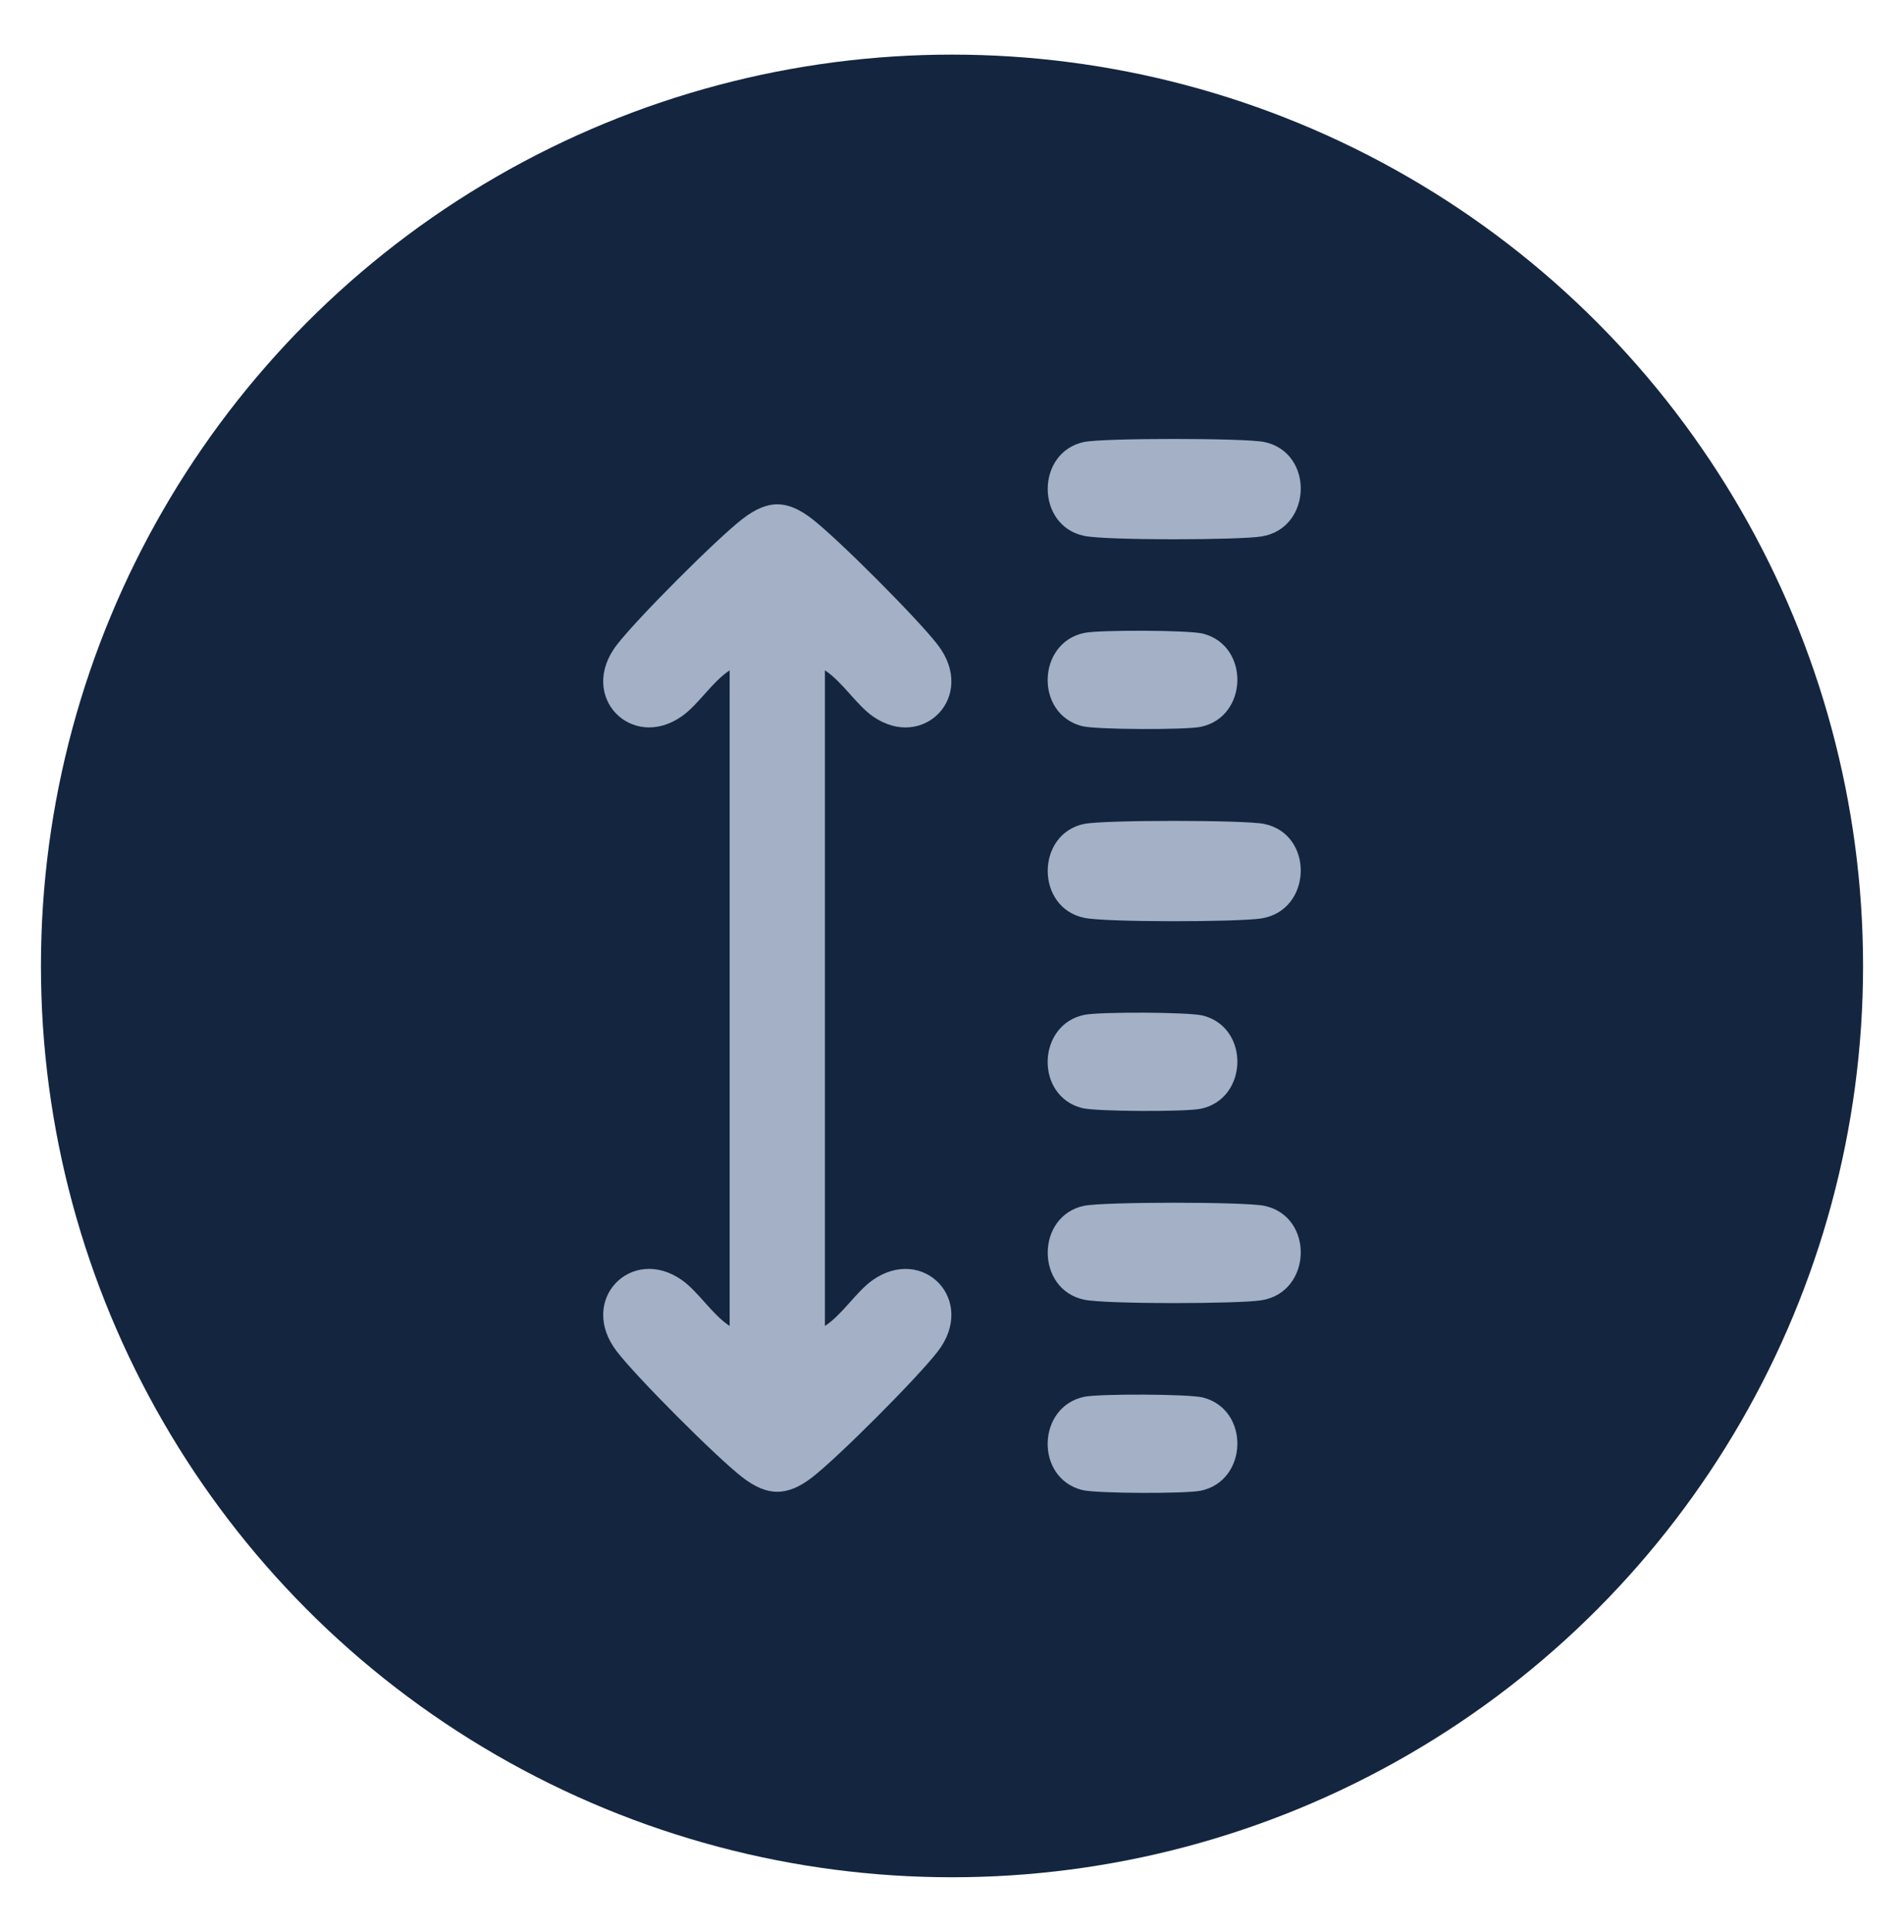
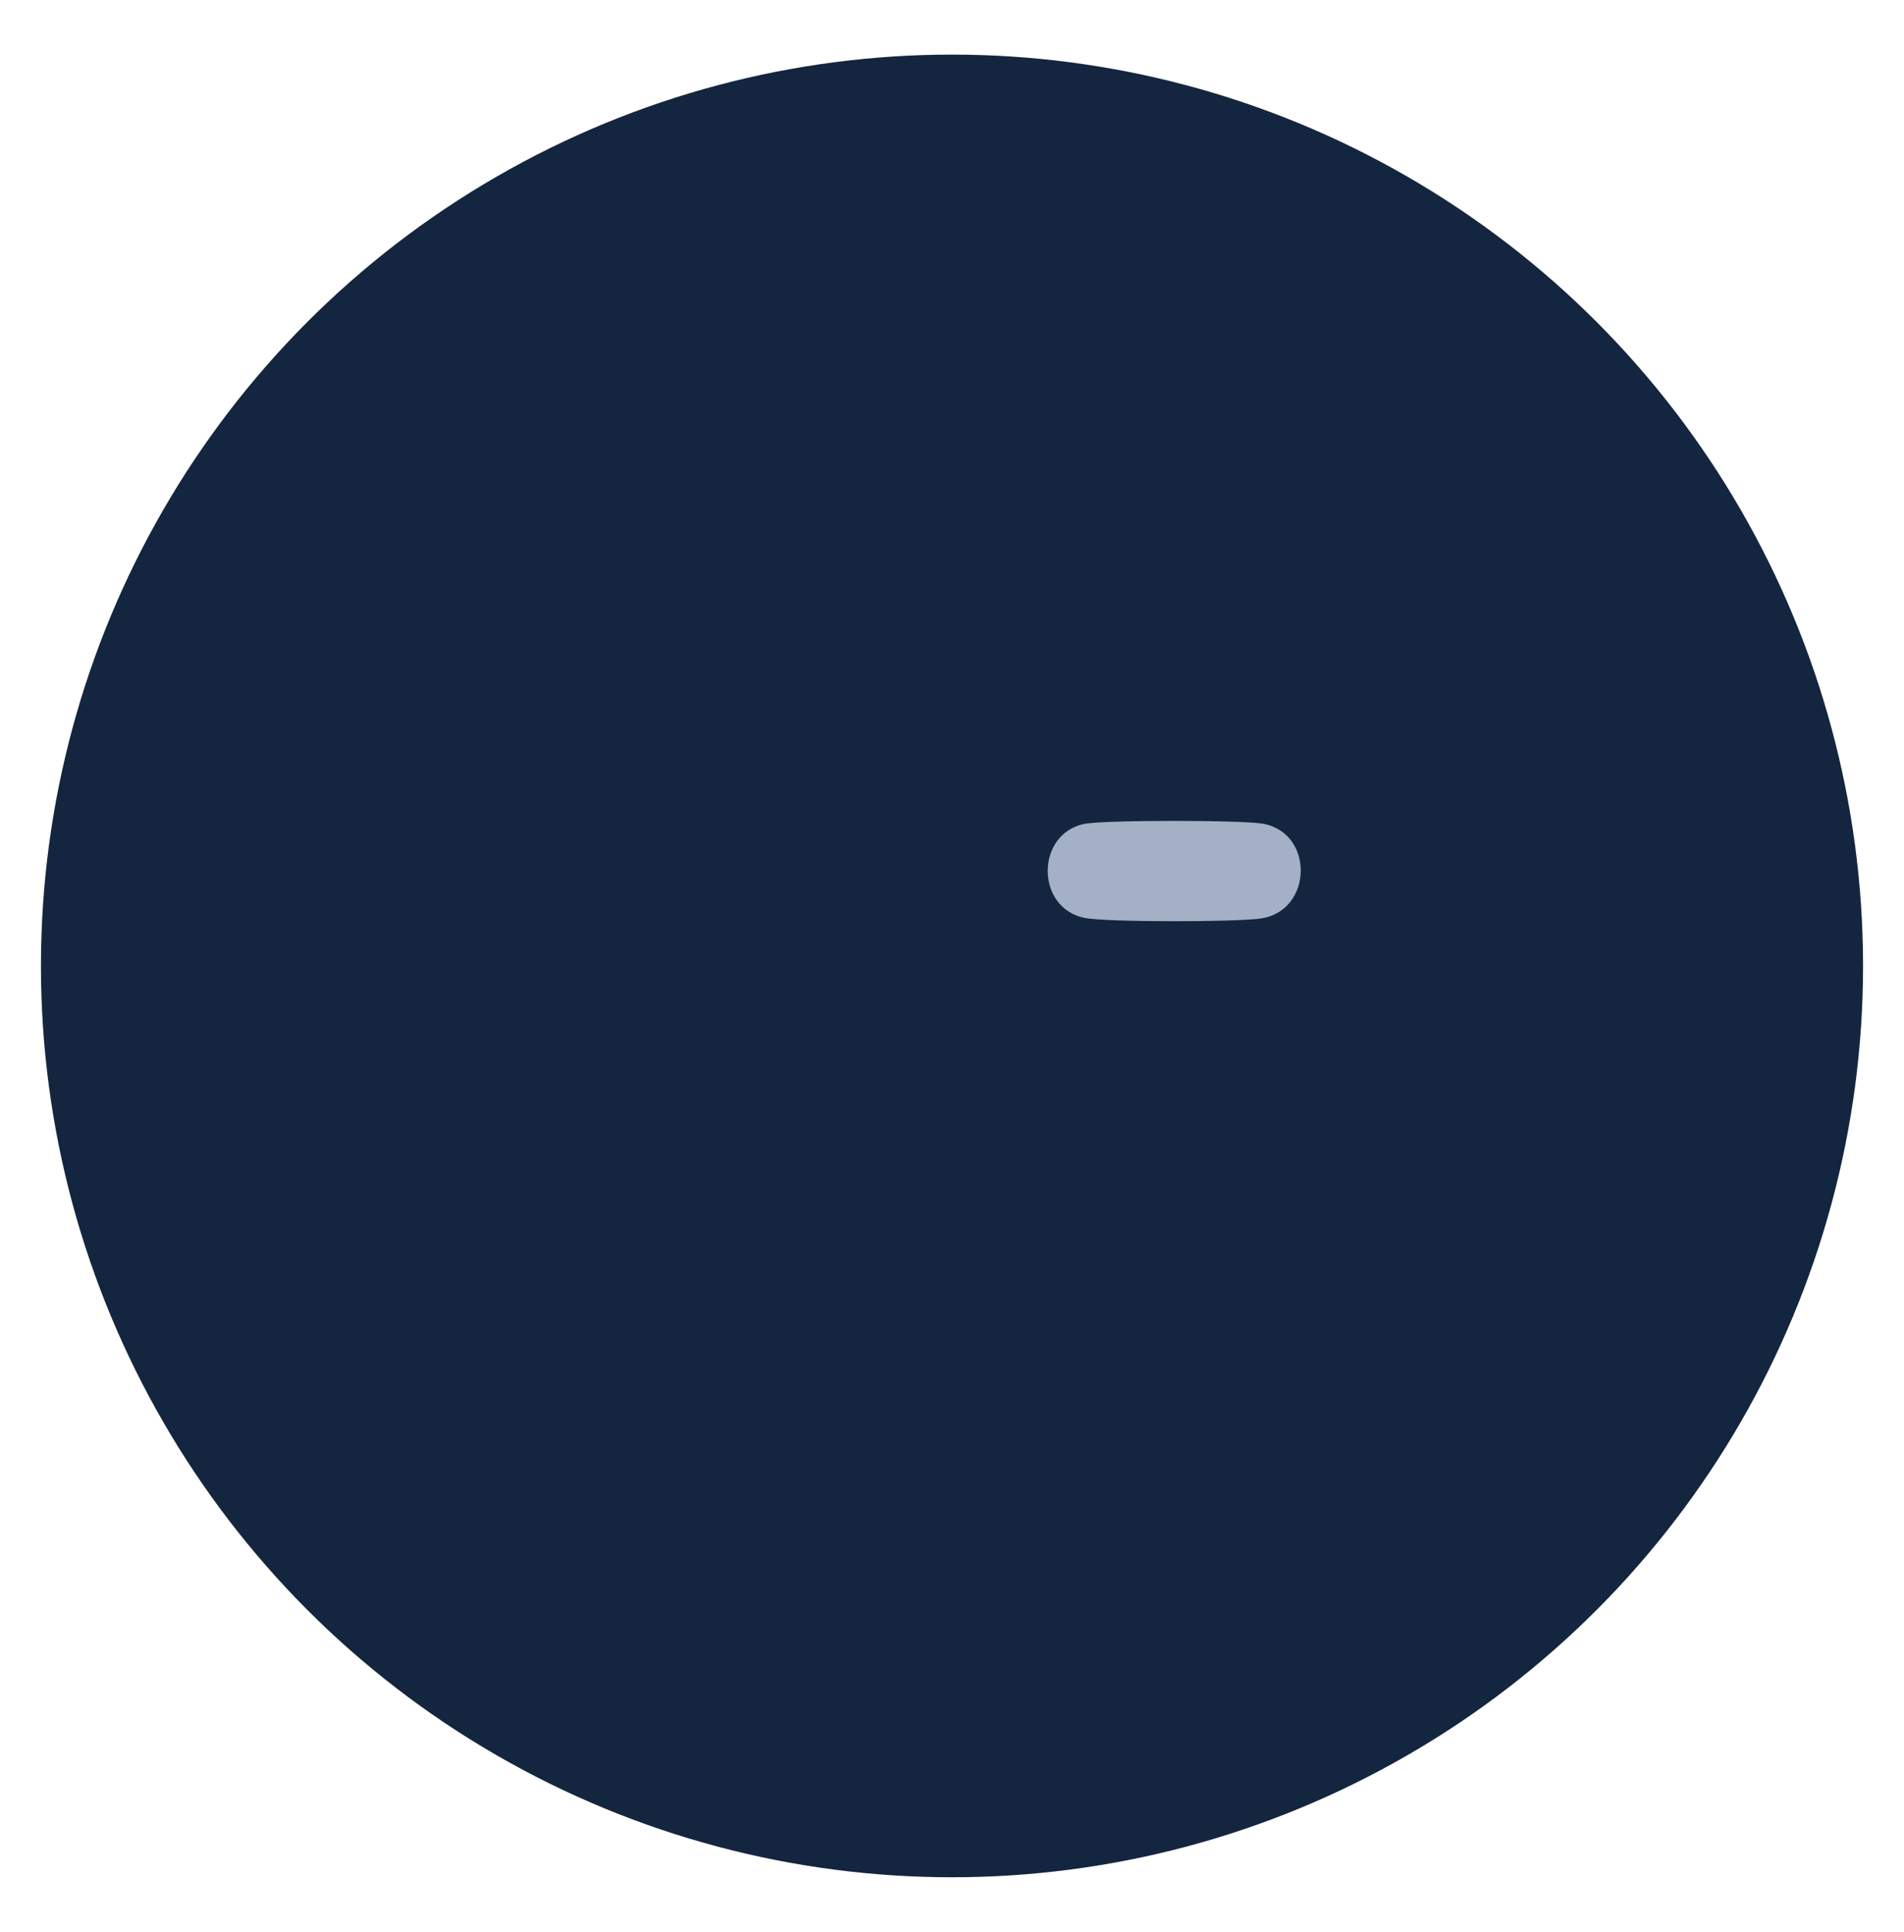
<svg xmlns="http://www.w3.org/2000/svg" id="Layer_1" data-name="Layer 1" viewBox="0 0 279 283">
  <defs>
    <style>
      .cls-1 {
        fill: #14253f;
      }

      .cls-2 {
        fill: #a3b0c5;
      }
    </style>
  </defs>
  <circle class="cls-1" cx="139.5" cy="141.5" r="133.5" />
  <g>
-     <path class="cls-2" d="M120.88,98.2v96.04c2.57-1.68,4.59-5.03,7.01-6.73,7.37-5.16,15.33,2.94,9.52,10.47-2.92,3.8-14.59,15.49-18.38,18.42-3.67,2.84-6.59,2.84-10.26,0-3.79-2.93-15.46-14.62-18.38-18.42-5.81-7.54,2.15-15.64,9.52-10.47,2.42,1.7,4.44,5.05,7.01,6.73v-96.04c-2.57,1.68-4.59,5.03-7.01,6.73-7.37,5.16-15.33-2.94-9.52-10.47,2.92-3.8,14.59-15.49,18.38-18.42s6.59-2.84,10.26,0c3.79,2.93,15.46,14.62,18.38,18.42,5.81,7.54-2.15,15.64-9.52,10.47-2.42-1.7-4.44-5.05-7.01-6.73Z" />
-     <path class="cls-2" d="M158.91,64.74c2.87-.59,23.44-.58,26.31,0,7.39,1.5,7.09,12.68-.39,13.85-3.46.54-22.7.58-25.92-.08-7.19-1.46-7.17-12.32,0-13.78Z" />
    <path class="cls-2" d="M158.91,120.69c2.87-.59,23.44-.58,26.31,0,7.39,1.5,7.09,12.68-.39,13.85-3.46.54-22.7.58-25.92-.08-7.19-1.46-7.17-12.32,0-13.78Z" />
-     <path class="cls-2" d="M158.91,176.63c2.87-.59,23.44-.59,26.31,0,7.39,1.5,7.09,12.68-.39,13.85-3.45.54-22.71.58-25.92-.08-7.17-1.46-7.19-12.31,0-13.78Z" />
-     <path class="cls-2" d="M158.91,92.71c2.21-.45,15.26-.42,17.36.11,6.93,1.77,6.64,12.24-.35,13.66-2.21.45-15.26.42-17.36-.11-6.94-1.77-6.62-12.24.35-13.66Z" />
-     <path class="cls-2" d="M158.91,148.66c2.21-.45,15.26-.42,17.36.11,6.93,1.77,6.64,12.24-.35,13.66-2.21.45-15.26.42-17.36-.11-6.94-1.77-6.62-12.24.35-13.66Z" />
-     <path class="cls-2" d="M158.91,204.61c2.21-.45,15.26-.42,17.36.11,6.93,1.77,6.64,12.24-.35,13.66-2.21.45-15.26.42-17.36-.11-6.94-1.77-6.62-12.24.35-13.66Z" />
+     <path class="cls-2" d="M158.91,92.71Z" />
  </g>
</svg>